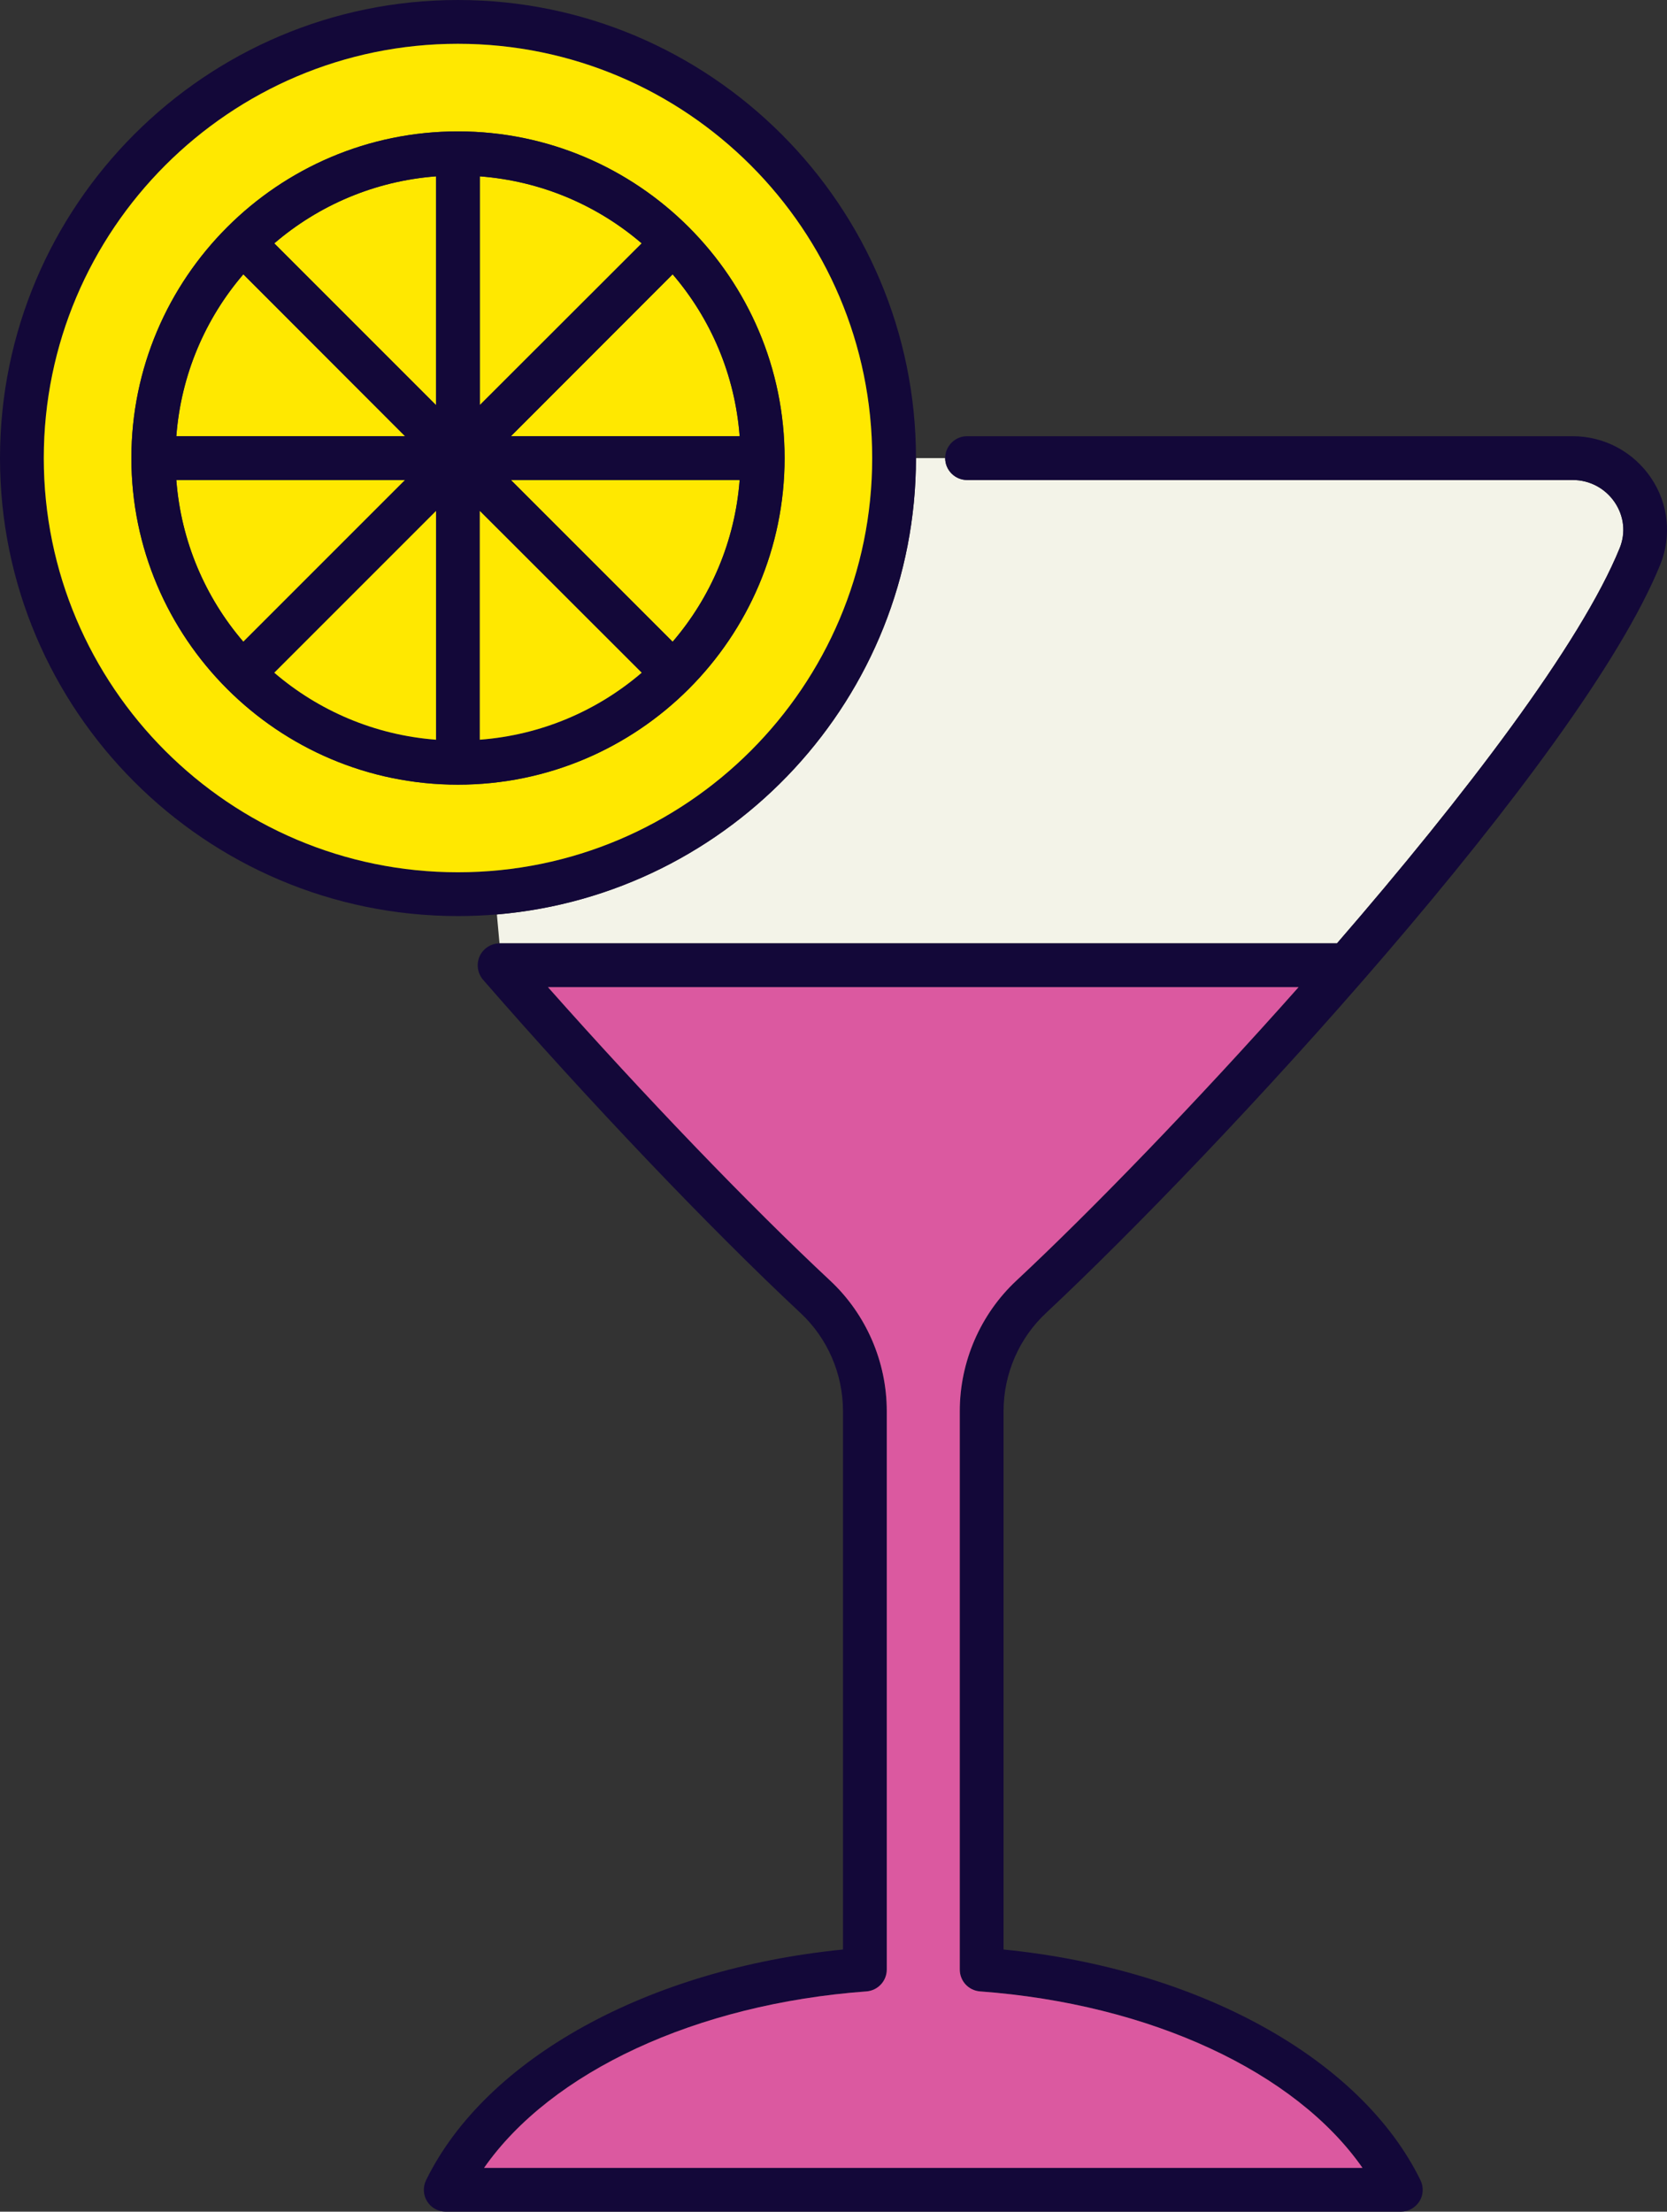
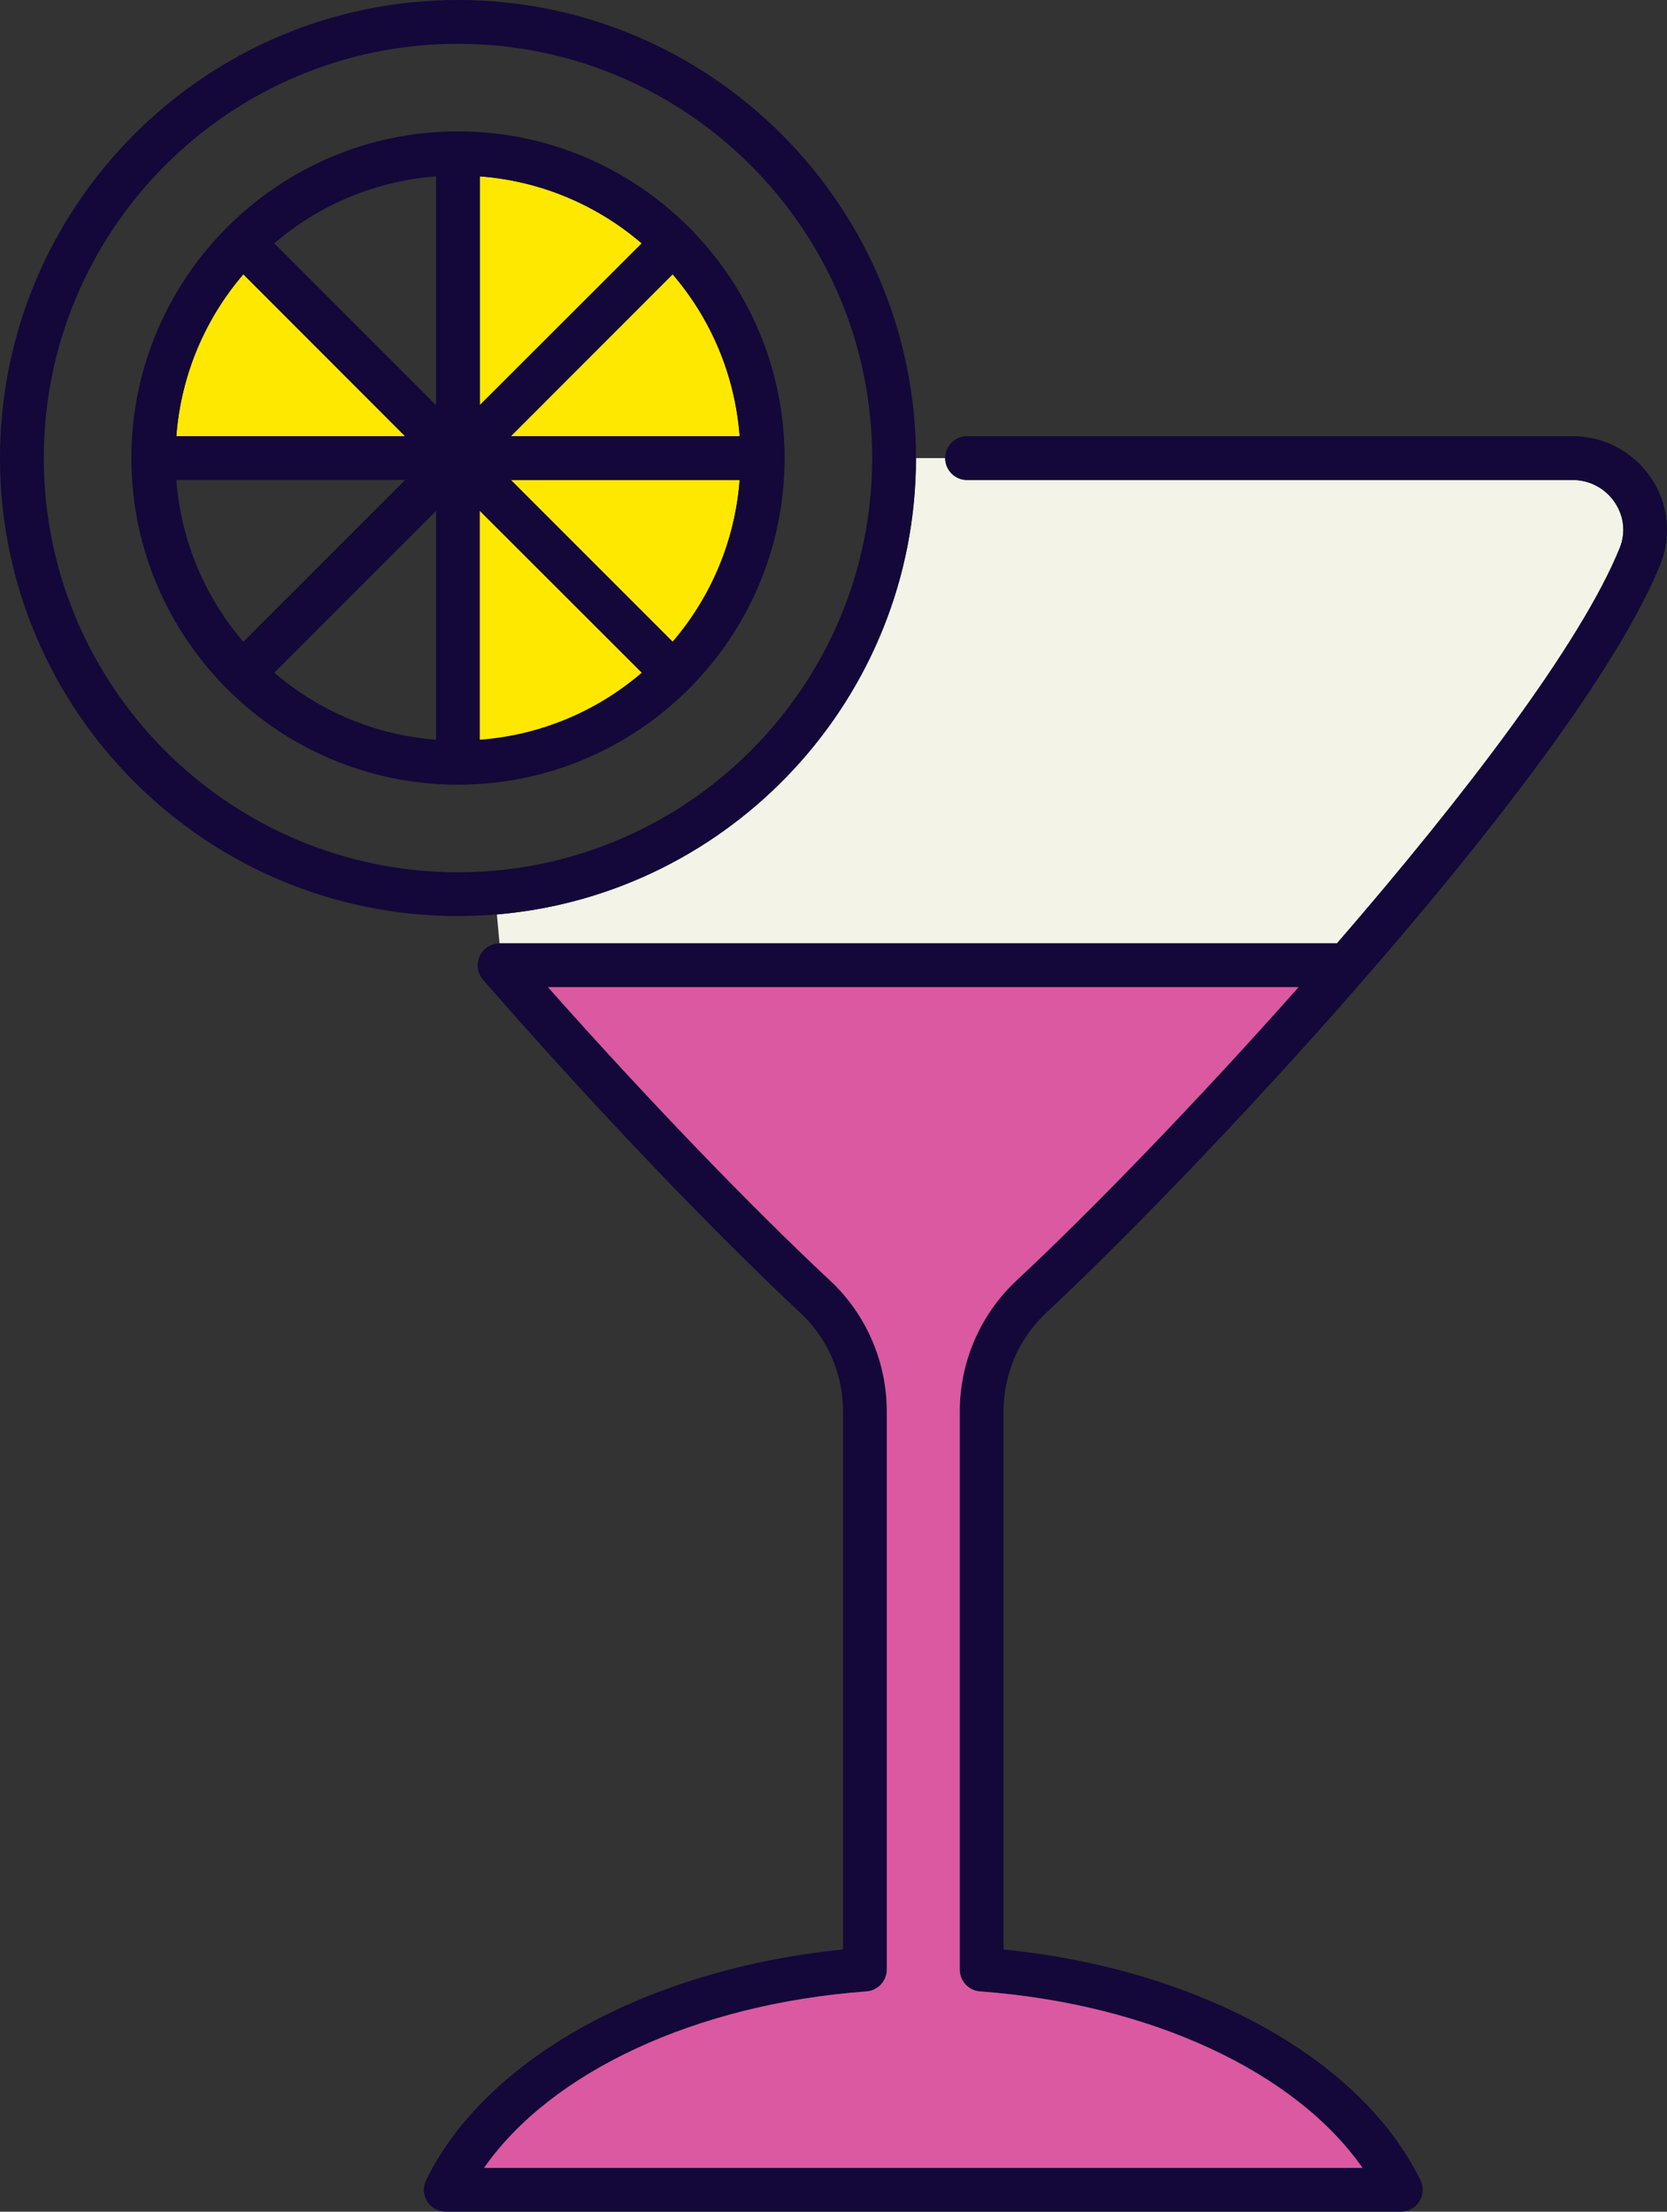
<svg xmlns="http://www.w3.org/2000/svg" id="Layer_1" viewBox="0 0 114.2 151.5">
  <rect x="0" y="0" width="114.2" height="151.5" fill="#333333" stroke="none" />
  <defs>
    <style>.cls-1{fill:#f3f3e8;}.cls-2{fill:#ffe800;}.cls-3{fill:#db59a0;}.cls-4{fill:#130839;}</style>
  </defs>
  <path class="cls-1" d="M110.62,34.41c.64,.95,.76,2.09,.34,3.13-2.66,6.55-10.64,17-19.37,27.08H34.22l-.18-1.98c16.06-1.36,28.71-14.86,28.71-31.26h2c0,.82,.67,1.5,1.5,1.5h41.49c1.16,0,2.23,.57,2.88,1.53Z" />
  <path class="cls-2" d="M50.67,29.88h-15.67l11.08-11.09c2.6,3.03,4.27,6.87,4.59,11.09Z" />
  <path class="cls-2" d="M43.96,16.67l-11.09,11.08V12.08c4.22,.32,8.06,1.99,11.09,4.59Z" />
-   <path class="cls-2" d="M29.87,12.08v15.67l-11.08-11.08c3.03-2.6,6.87-4.27,11.08-4.59Z" />
  <path class="cls-2" d="M16.67,18.79l11.08,11.09H12.08c.32-4.22,1.99-8.06,4.59-11.09Z" />
-   <path class="cls-2" d="M27.75,32.88l-11.08,11.08c-2.6-3.03-4.27-6.87-4.59-11.08h15.67Z" />
  <path class="cls-4" d="M113.11,32.74c1.19,1.76,1.42,3.97,.63,5.93-5.45,13.43-30.5,40.44-42.07,51.26-1.86,1.73-2.92,4.18-2.92,6.73v36.88c13.34,1.33,24.47,7.45,28.56,15.8,.23,.47,.2,1.02-.07,1.45-.28,.44-.76,.71-1.27,.71H30.53c-.51,0-1-.27-1.27-.71-.27-.43-.3-.98-.07-1.45,4.09-8.35,15.21-14.47,28.56-15.8v-36.88c0-2.55-1.06-5-2.92-6.73-6.26-5.85-14.59-14.6-21.74-22.82-.38-.45-.47-1.07-.23-1.61,.24-.53,.78-.88,1.36-.88h57.37c8.73-10.08,16.71-20.53,19.37-27.08,.42-1.04,.3-2.18-.34-3.13-.65-.96-1.72-1.53-2.88-1.53h-41.49c-.83,0-1.5-.68-1.5-1.5s.67-1.5,1.5-1.5h41.49c2.16,0,4.16,1.07,5.37,2.86ZM33.16,148.5h60.18c-4.59-6.58-14.53-11.23-26.2-12.09-.79-.06-1.39-.71-1.39-1.5v-38.25c0-3.37,1.41-6.63,3.87-8.93,5.09-4.75,12.3-12.18,19.34-20.11H37.54c6.55,7.39,13.77,14.91,19.34,20.11,2.46,2.3,3.87,5.56,3.87,8.93v38.25c0,.79-.61,1.44-1.39,1.5-11.68,.86-21.61,5.51-26.2,12.09Z" />
  <path class="cls-3" d="M93.34,148.5H33.16c4.59-6.58,14.52-11.23,26.2-12.09,.78-.06,1.39-.71,1.39-1.5v-38.25c0-3.37-1.41-6.63-3.87-8.93-5.57-5.2-12.79-12.72-19.34-20.11h51.42c-7.04,7.93-14.25,15.36-19.34,20.11-2.46,2.3-3.87,5.56-3.87,8.93v38.25c0,.79,.6,1.44,1.39,1.5,11.67,.86,21.61,5.51,26.2,12.09Z" />
  <path class="cls-4" d="M31.37,0c17.3,0,31.38,14.08,31.38,31.38,0,16.4-12.65,29.9-28.71,31.26-.88,.07-1.77,.11-2.67,.11C14.07,62.75,0,48.68,0,31.38S14.07,0,31.37,0Zm28.38,31.38c0-15.65-12.73-28.38-28.38-28.38S3,15.73,3,31.38s12.73,28.37,28.37,28.37,28.38-12.73,28.38-28.37Z" />
-   <path class="cls-2" d="M31.37,3c15.65,0,28.38,12.73,28.38,28.38s-12.73,28.37-28.38,28.37S3,47.02,3,31.38,15.73,3,31.37,3Zm22.38,28.38c0-12.34-10.04-22.38-22.38-22.38S9,19.04,9,31.38s10.04,22.37,22.37,22.37,22.38-10.04,22.38-22.37Z" />
  <path class="cls-2" d="M35,32.88h15.67c-.32,4.21-1.99,8.05-4.59,11.08l-11.08-11.08Z" />
  <path class="cls-4" d="M35,29.88h15.67c-.32-4.22-1.99-8.06-4.59-11.09l-11.08,11.09Zm-3.63-20.88c12.34,0,22.38,10.04,22.38,22.38s-10.04,22.37-22.38,22.37S9,43.71,9,31.38,19.04,9,31.37,9Zm19.3,23.88h-15.67l11.08,11.08c2.6-3.03,4.27-6.87,4.59-11.08Zm-17.8-5.13l11.09-11.08c-3.03-2.6-6.87-4.27-11.09-4.59v15.67Zm11.09,18.33l-11.09-11.08v15.67c4.22-.32,8.06-1.99,11.09-4.59Zm-14.09,4.59v-15.67l-11.08,11.08c3.03,2.6,6.87,4.27,11.08,4.59Zm0-22.92V12.08c-4.21,.32-8.05,1.99-11.08,4.59l11.08,11.08Zm-2.12,2.13l-11.08-11.09c-2.6,3.03-4.27,6.87-4.59,11.09h15.67Zm-11.08,14.08l11.08-11.08H12.08c.32,4.21,1.99,8.05,4.59,11.08Z" />
  <path class="cls-2" d="M32.87,35l11.09,11.08c-3.03,2.6-6.87,4.27-11.09,4.59v-15.67Z" />
-   <path class="cls-2" d="M29.87,35v15.67c-4.21-.32-8.05-1.99-11.08-4.59l11.08-11.08Z" />
</svg>